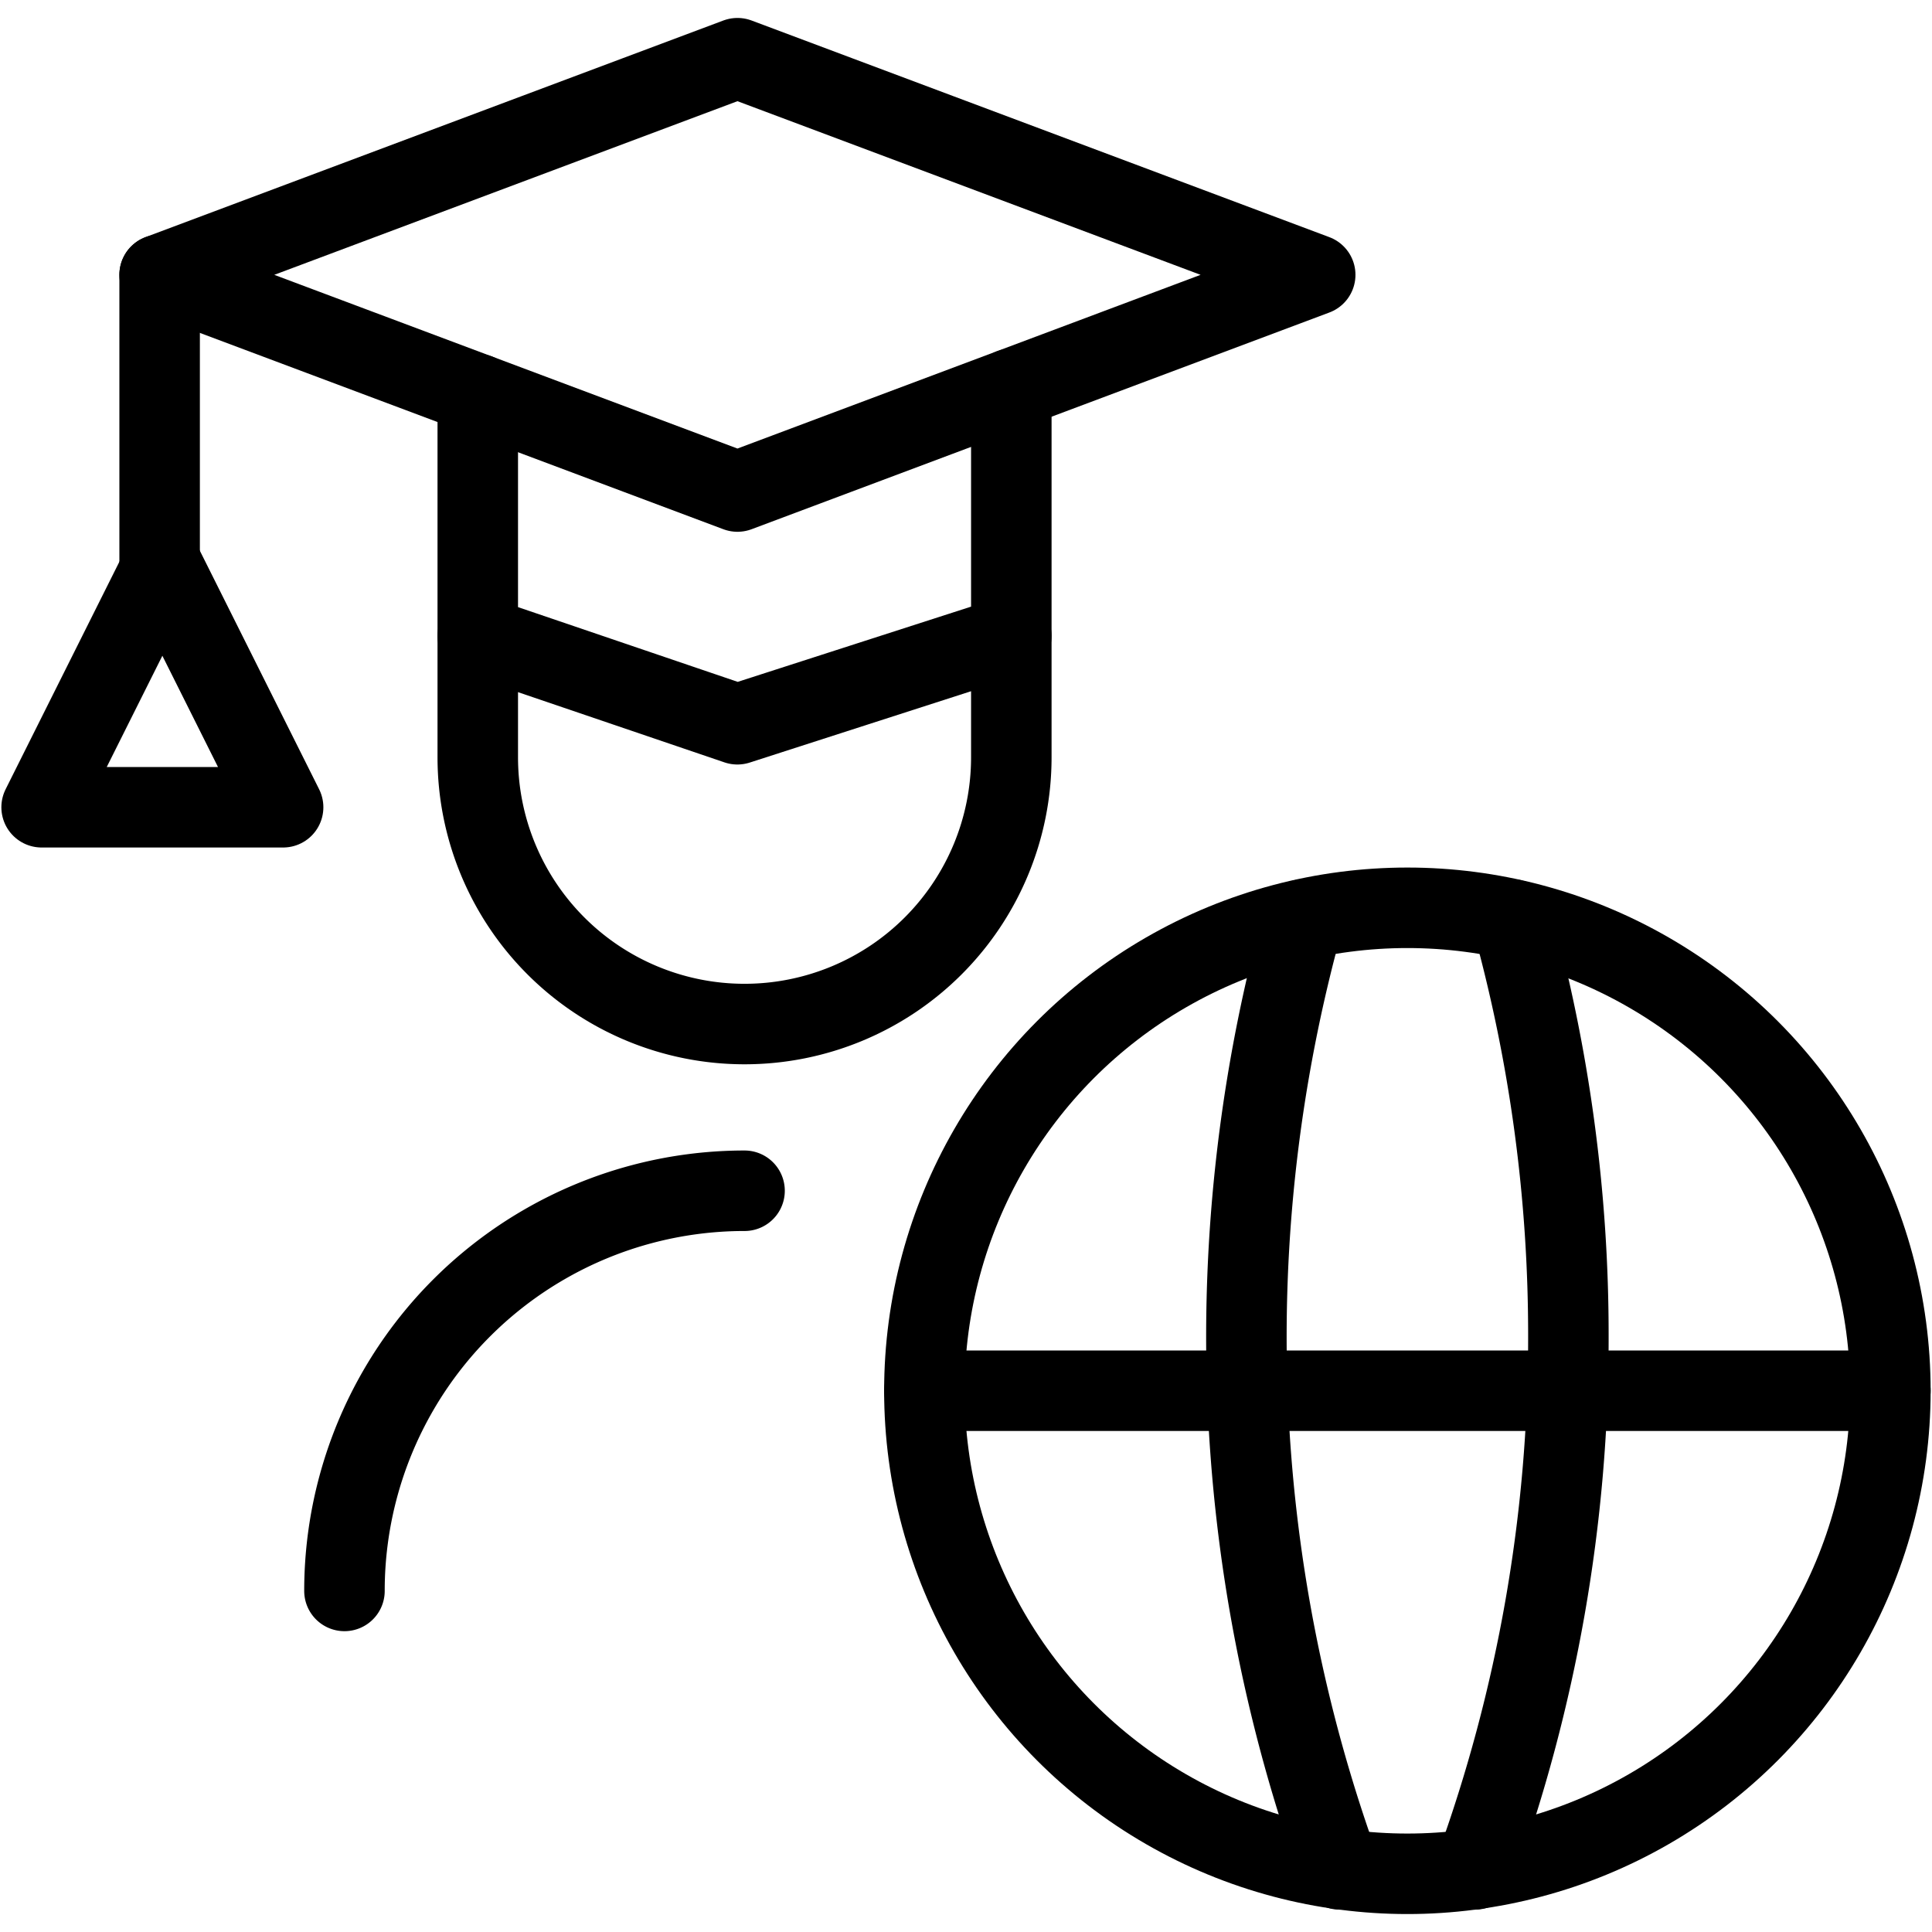
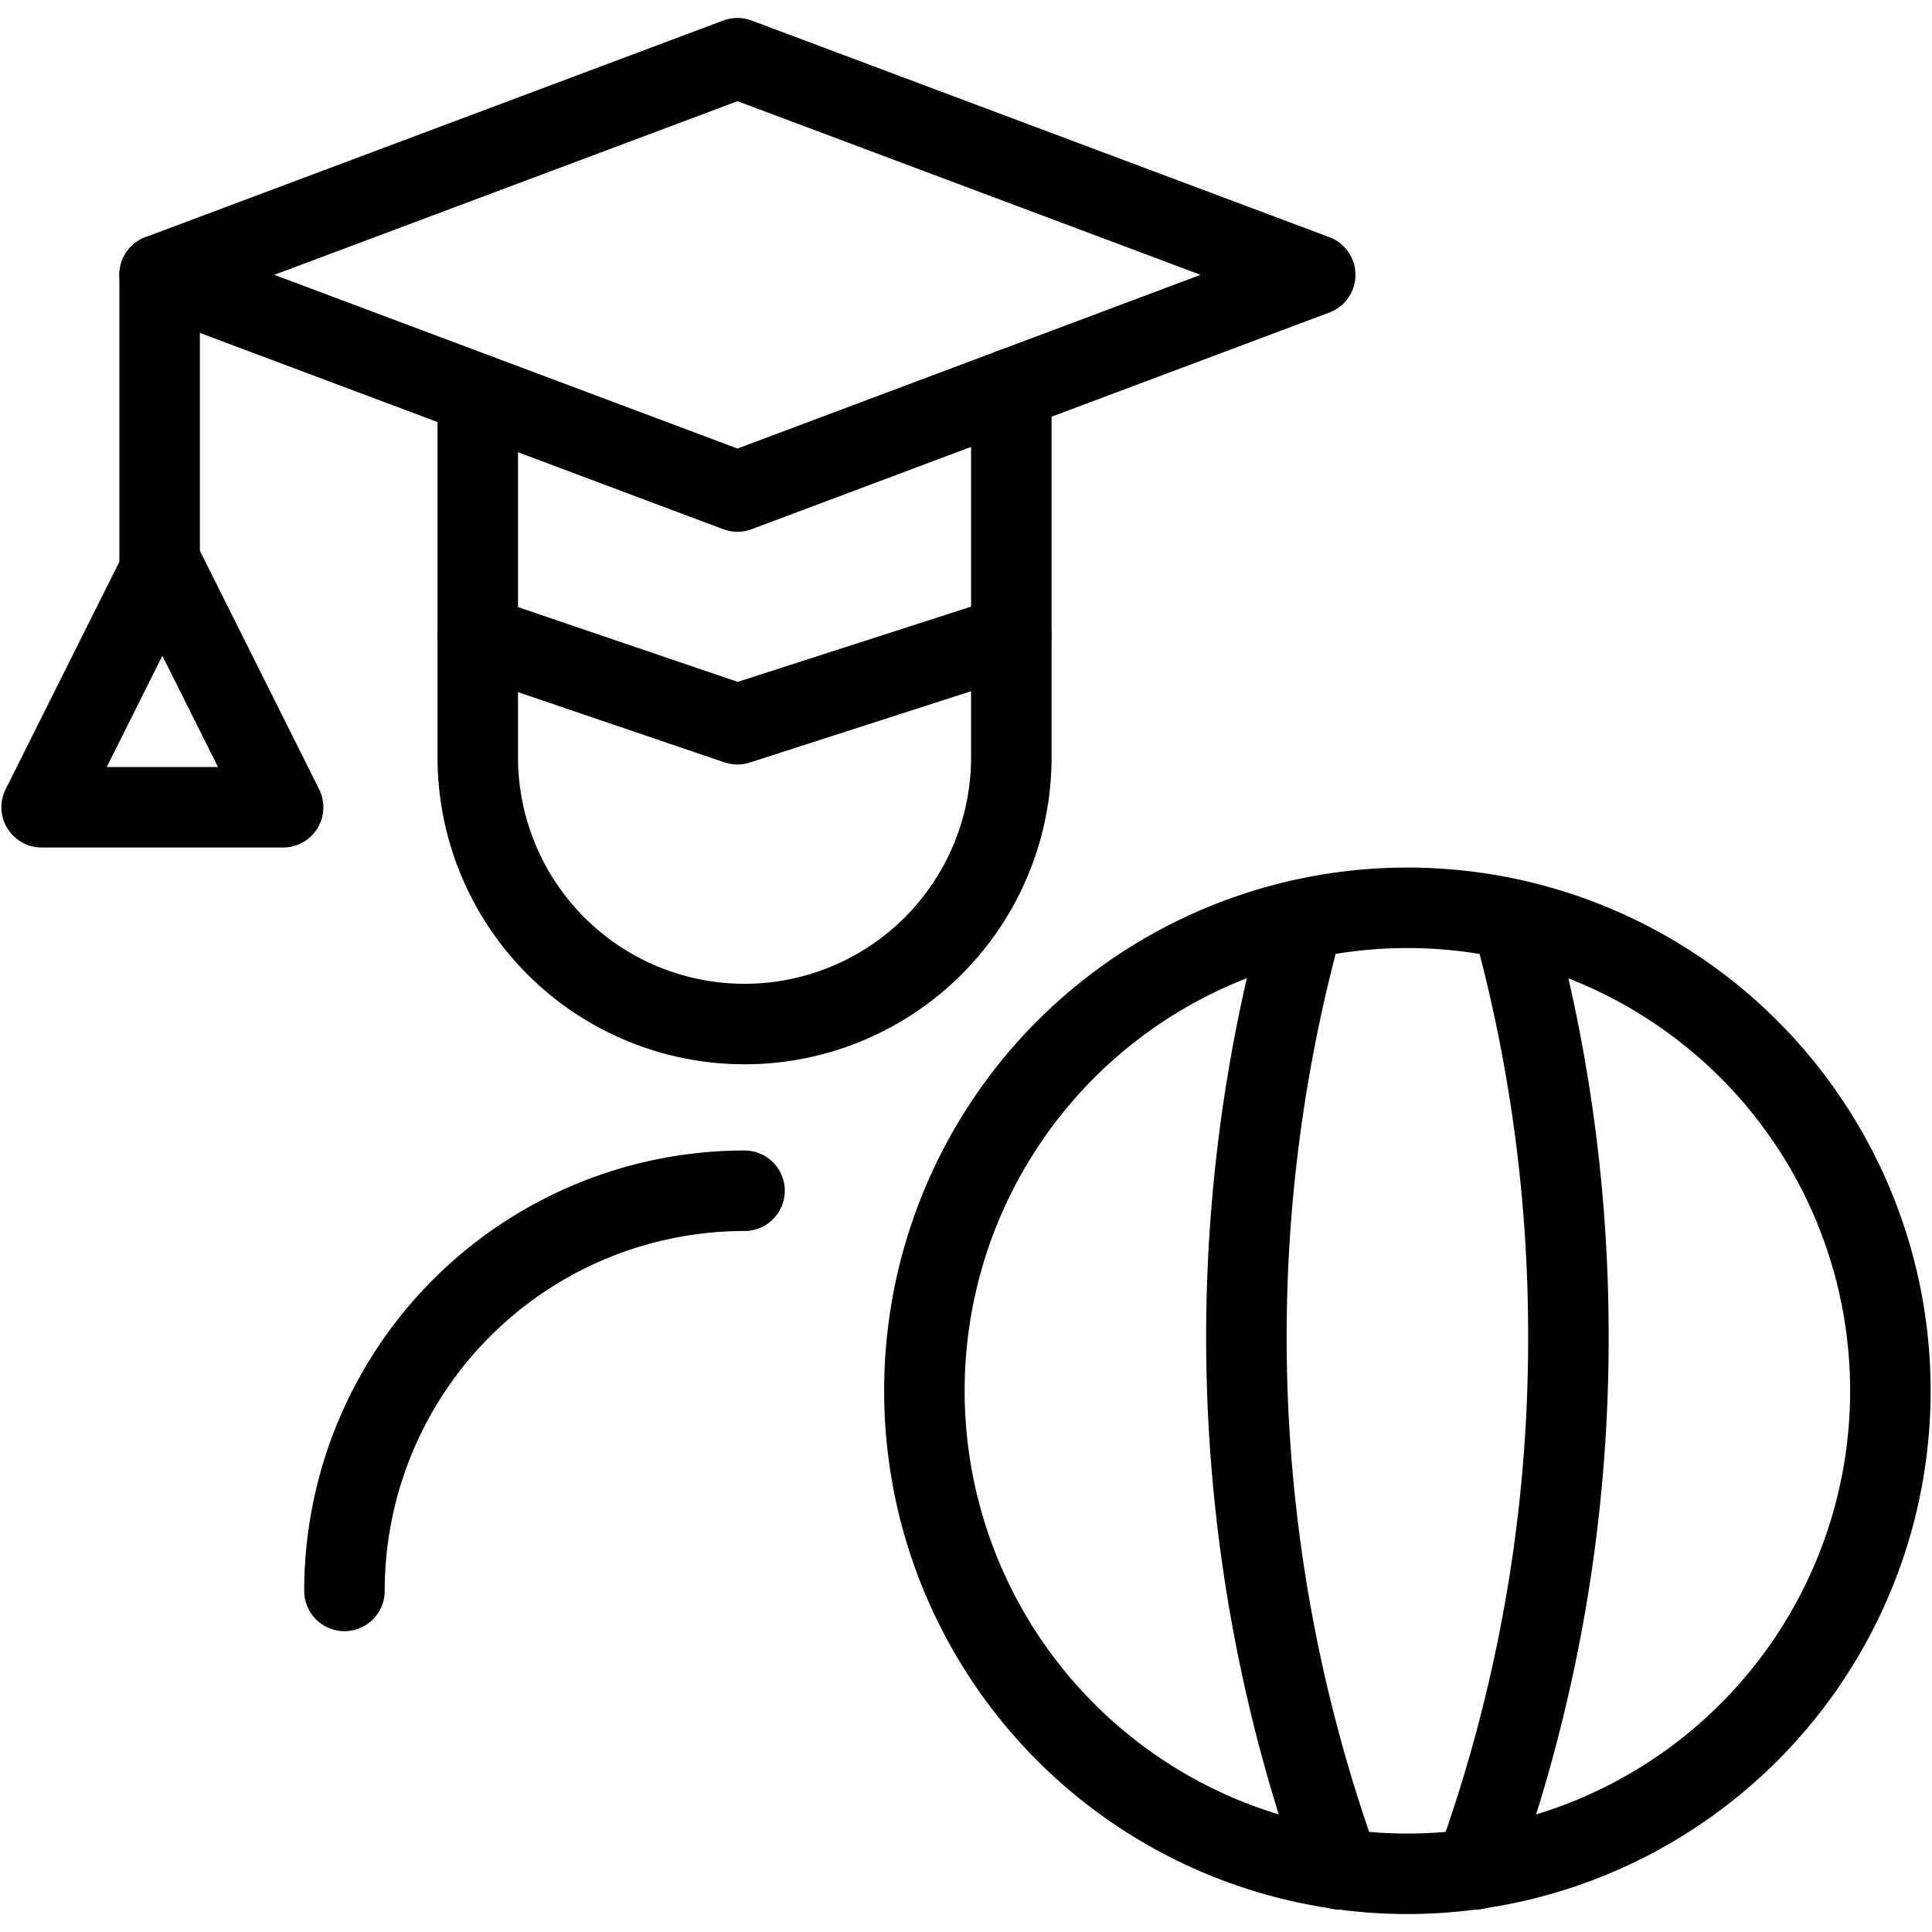
<svg xmlns="http://www.w3.org/2000/svg" viewBox="0 0 24 24">
  <g transform="matrix(1,0,0,1,0,0)">
    <defs>
      <style>.a{fill:none;stroke:#000000;stroke-linecap:round;stroke-linejoin:round;}</style>
    </defs>
    <title>online-learning-student-2</title>
    <circle class="a" cx="17.483" cy="17.277" r="6" />
-     <line class="a" x1="11.483" y1="17.276" x2="23.483" y2="17.276" />
    <path class="a" d="M16.189,11.422a19.433,19.433,0,0,0,.453,11.8" />
    <path class="a" d="M18.783,11.422a19.353,19.353,0,0,1,.7,5.188,19.285,19.285,0,0,1-1.159,6.612" />
    <path class="a" d="M5.935,7.9V9.407a3.314,3.314,0,0,0,6.628,0V7.9" />
    <path class="a" d="M9.249,14.792a4.97,4.97,0,0,0-4.97,4.971" />
    <polyline class="a" points="12.563 4.83 12.563 7.9 9.16 8.997 5.935 7.9 5.935 4.896" />
    <polygon class="a" points="16.338 3.414 9.161 0.723 1.983 3.414 9.161 6.106 16.338 3.414" />
    <line class="a" x1="1.983" y1="3.414" x2="1.983" y2="7.003" />
    <polygon class="a" points="2.017 7.028 0.517 10.028 3.517 10.028 2.017 7.028" />
  </g>
</svg>